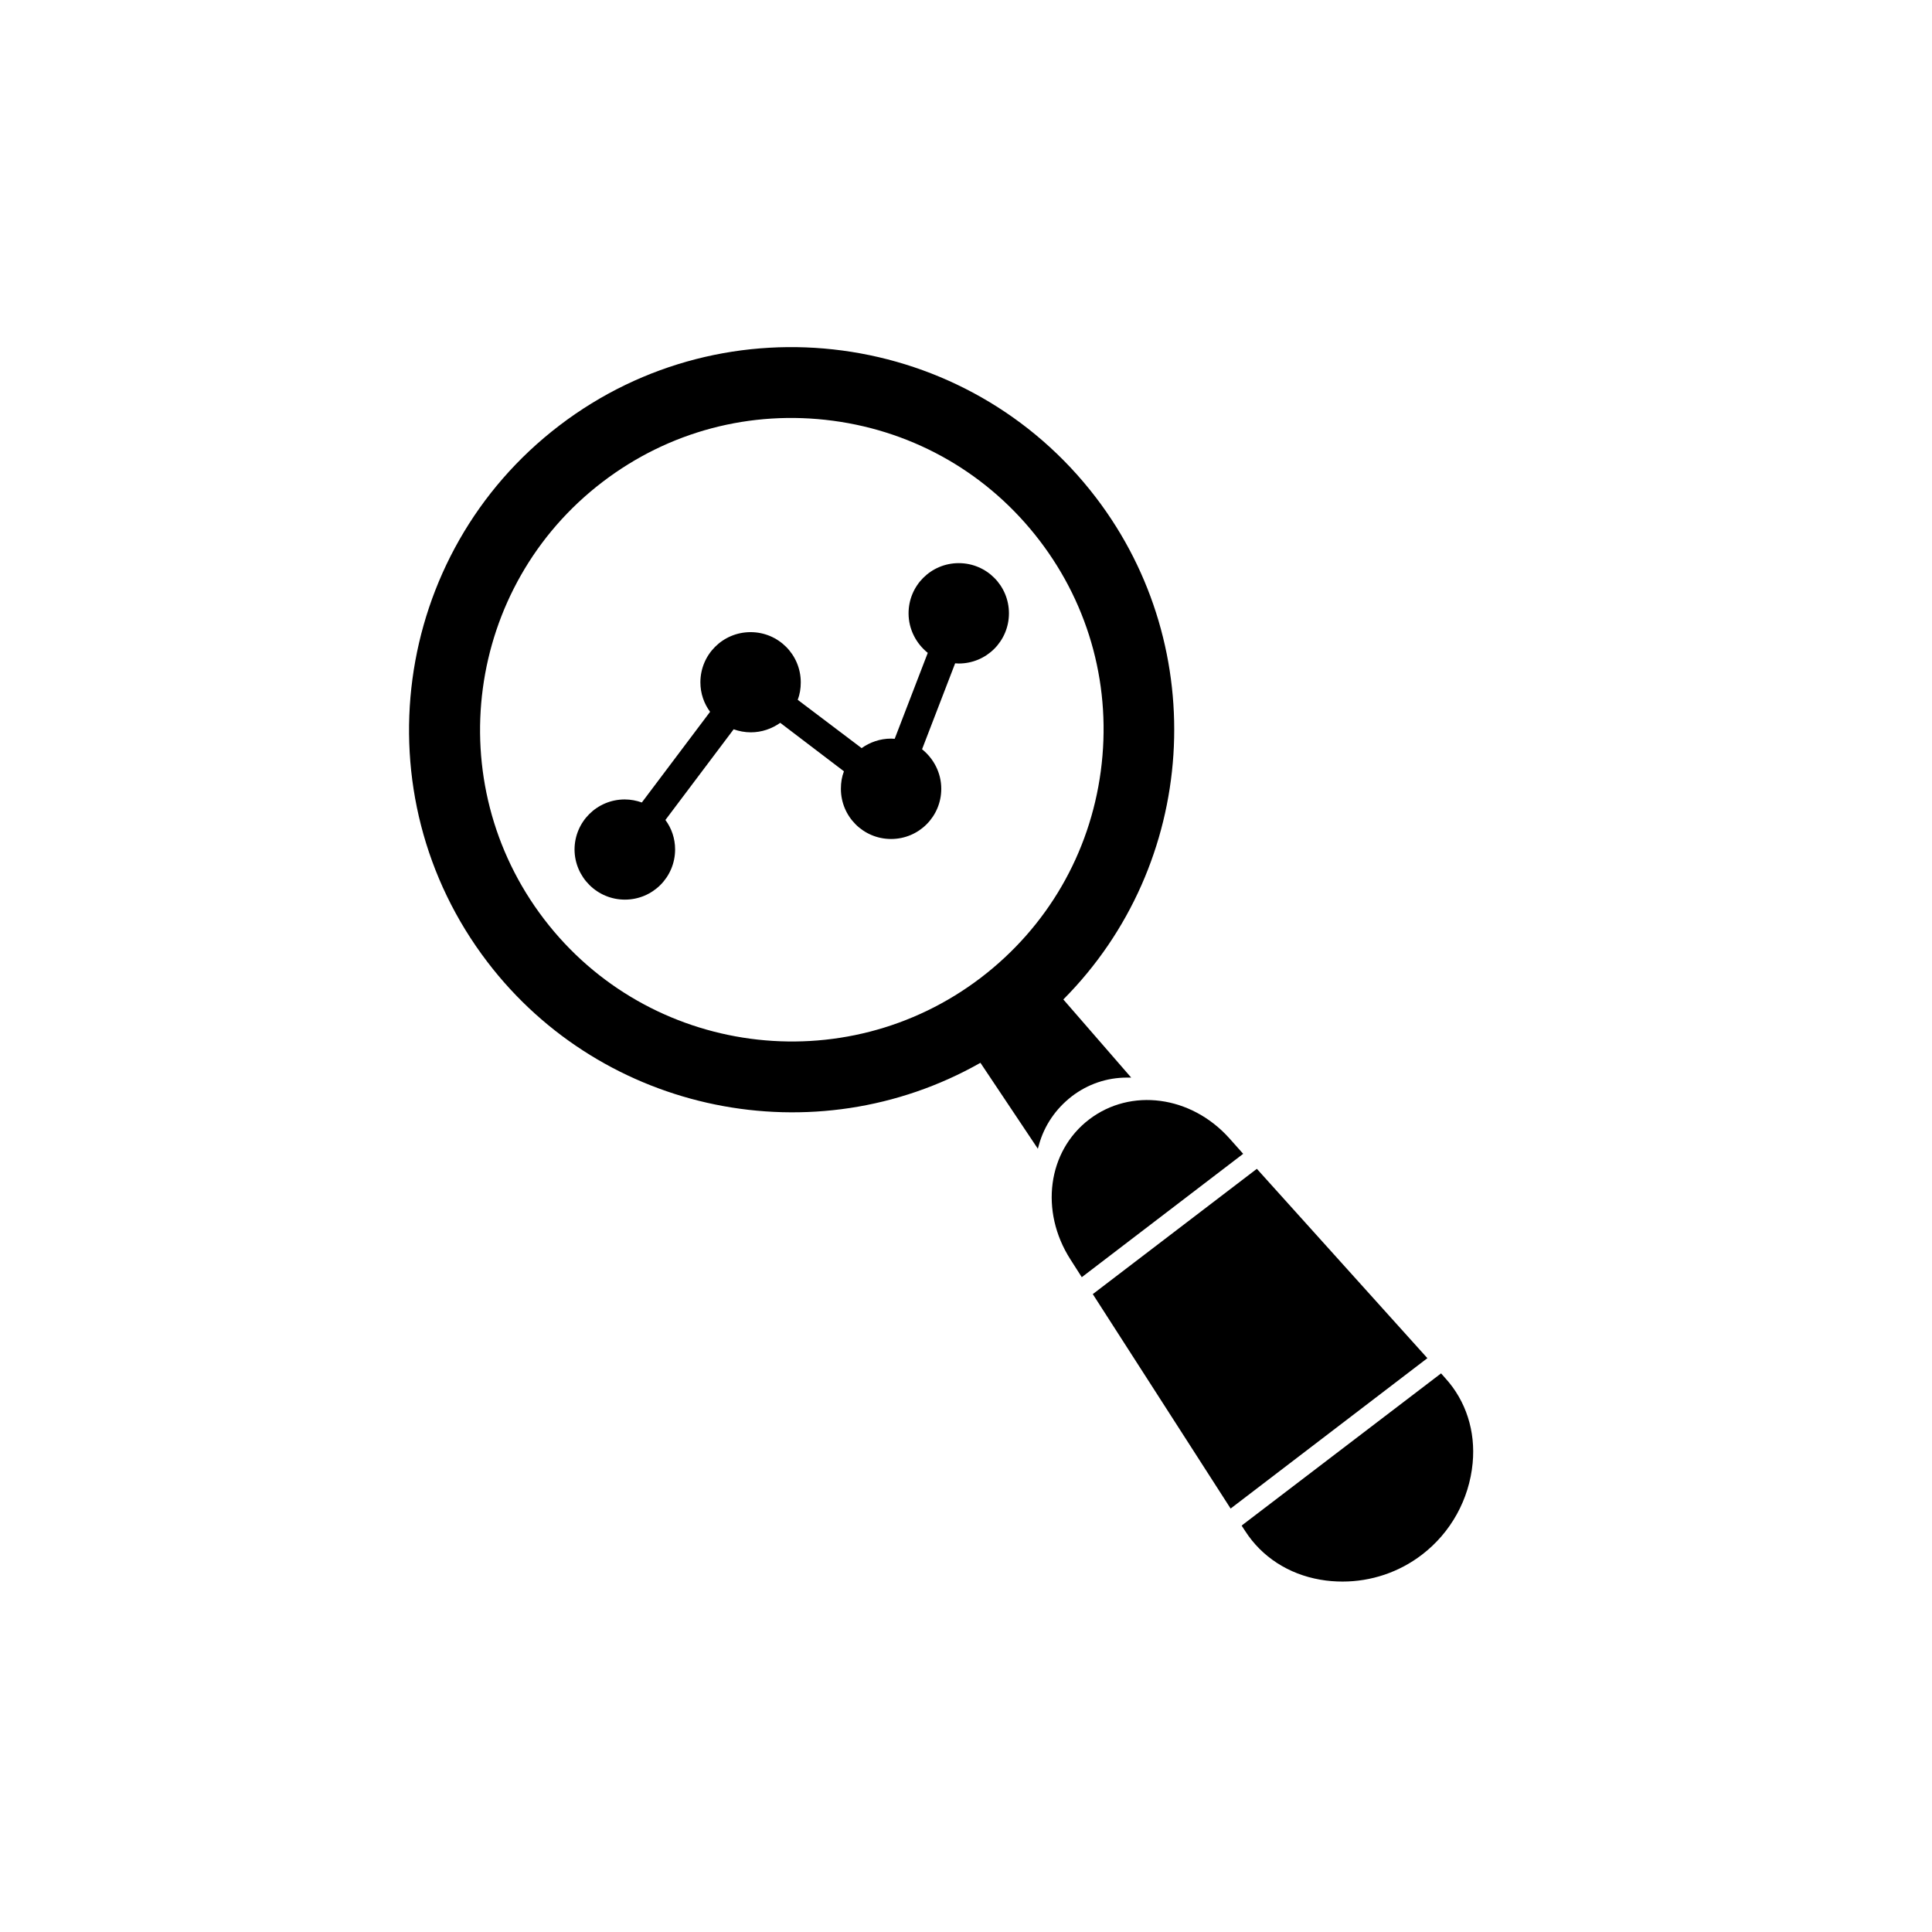
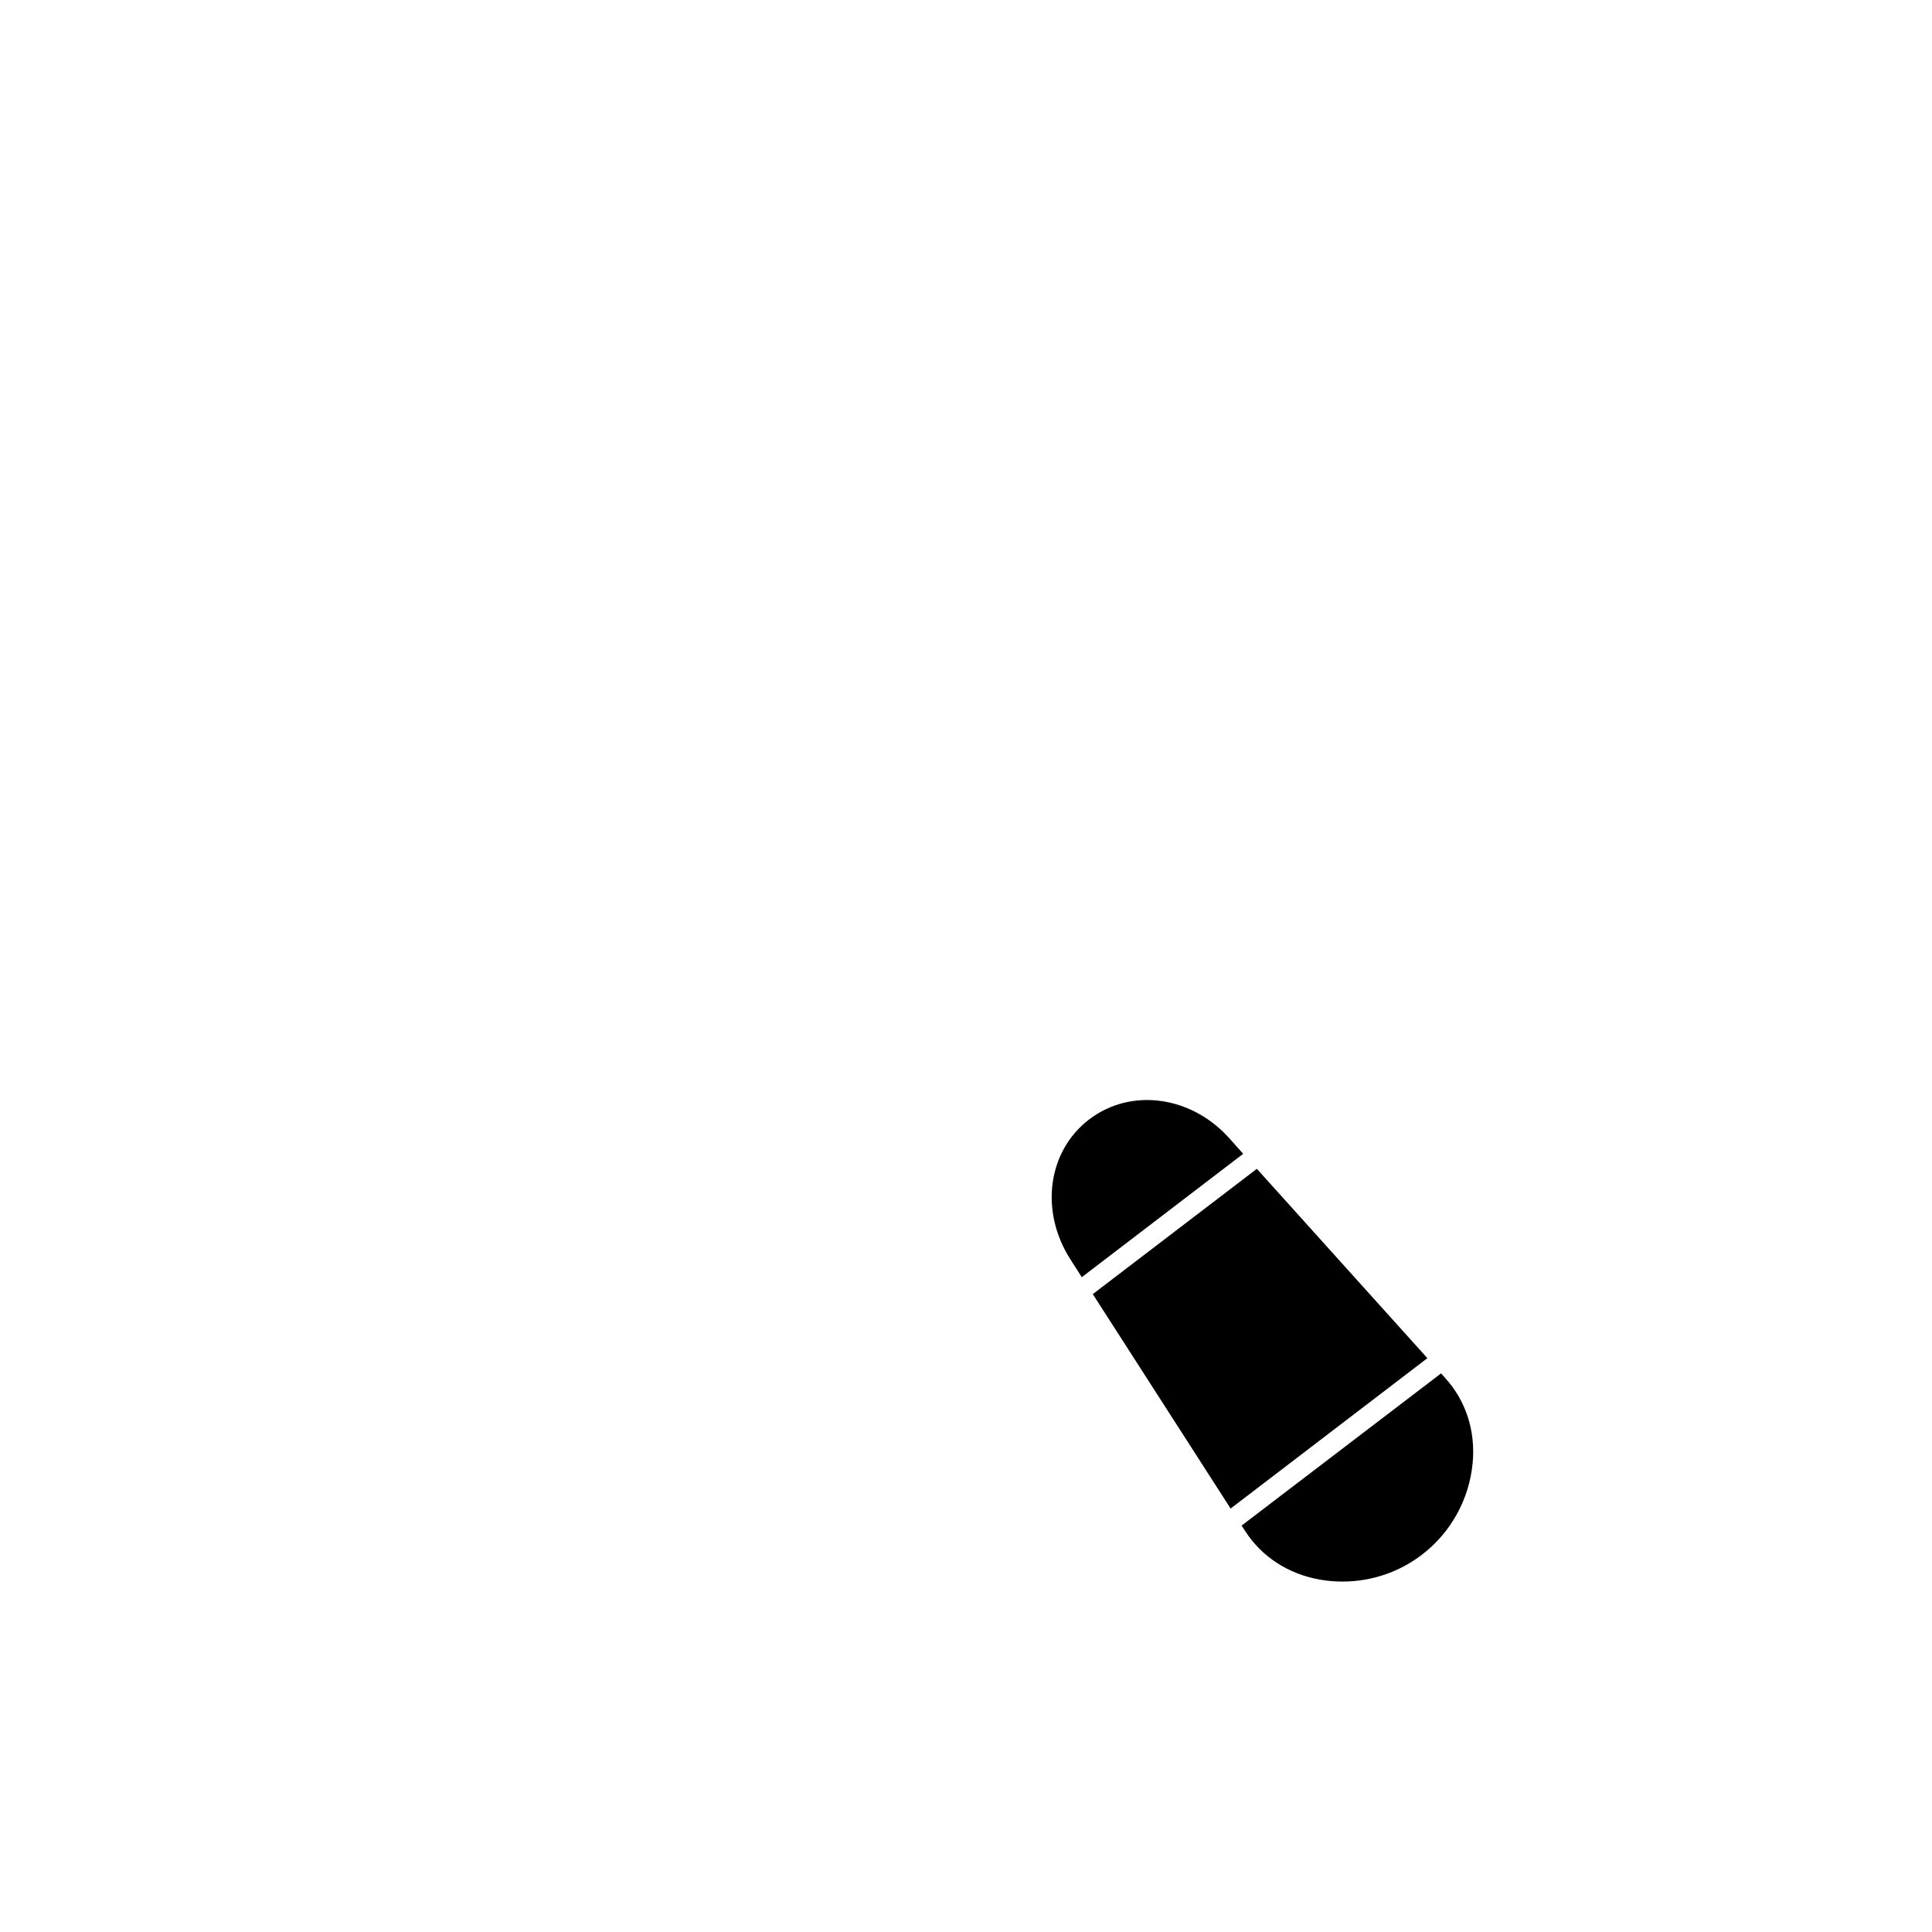
<svg xmlns="http://www.w3.org/2000/svg" fill="#000000" width="800px" height="800px" version="1.1" viewBox="144 144 512 512">
  <g fill-rule="evenodd">
    <path d="m527.06 509.27-1.16-1.309-52.496 40.055-0.352 0.301 0.957 1.461c4.383 6.801 11.438 11.387 19.852 12.848 1.965 0.352 3.981 0.504 5.945 0.504 7.559 0 14.965-2.469 21.008-7.106 7.656-5.844 12.543-14.66 13.453-24.285 0.805-8.461-1.766-16.473-7.207-22.469z" />
-     <path d="m469.73 445.59c-10.125-11.234-26.047-13.352-37.082-4.938-11.035 8.414-13.148 24.336-4.988 37.082l3.023 4.734 42.773-32.695z" />
+     <path d="m469.73 445.59c-10.125-11.234-26.047-13.352-37.082-4.938-11.035 8.414-13.148 24.336-4.988 37.082l3.023 4.734 42.773-32.695" />
    <path d="m477.08 453.75-43.48 33.203 36.527 56.828 52.145-39.852z" />
-     <path d="m428.01 434.56c4.281-3.273 9.32-4.988 14.66-4.988h1.109l-17.984-20.707c35.57-35.77 39.348-92.852 8.613-133.05-33.957-44.438-97.738-53-142.18-19.043s-53 97.738-19.043 142.18c30.684 40.203 86.758 51.59 130.64 26.703l15.215 22.773 0.301-1.059c1.41-5.09 4.434-9.523 8.668-12.801zm-124.34-162.83c17.531-13.402 39.246-19.145 61.113-16.223 21.867 2.922 41.312 14.207 54.715 31.738s19.145 39.246 16.223 61.113-14.207 41.312-31.738 54.715c-36.223 27.66-88.168 20.707-115.82-15.516-27.668-36.227-20.715-88.172 15.512-115.83z" />
-     <path d="m309.61 382.41c7.356 0 13.301-5.945 13.301-13.301 0-2.922-0.957-5.644-2.57-7.809l18.086-24.031c1.41 0.504 2.973 0.805 4.535 0.805 2.922 0 5.594-0.957 7.809-2.519l16.879 12.848c-0.555 1.461-0.805 2.973-0.805 4.637 0 7.356 5.945 13.301 13.301 13.301 7.356 0 13.301-5.945 13.301-13.301 0-4.231-2.016-8.012-5.09-10.48l8.766-22.773c0.301 0 0.656 0.051 0.957 0.051 7.356 0 13.301-5.945 13.301-13.301 0-7.356-5.945-13.301-13.301-13.301s-13.301 5.945-13.301 13.301c0 4.231 2.016 8.012 5.09 10.48l-8.766 22.773c-0.301 0-0.656-0.051-0.957-0.051-2.922 0-5.594 0.957-7.809 2.519l-16.93-12.797c0.555-1.461 0.805-2.973 0.805-4.637 0-7.356-5.945-13.301-13.301-13.301-7.356 0-13.301 5.945-13.301 13.301 0 2.922 0.957 5.644 2.57 7.809l-18.086 24.031c-1.41-0.504-2.973-0.805-4.535-0.805-7.356 0-13.301 5.945-13.301 13.301 0.055 7.305 5.996 13.25 13.352 13.25z" />
  </g>
</svg>